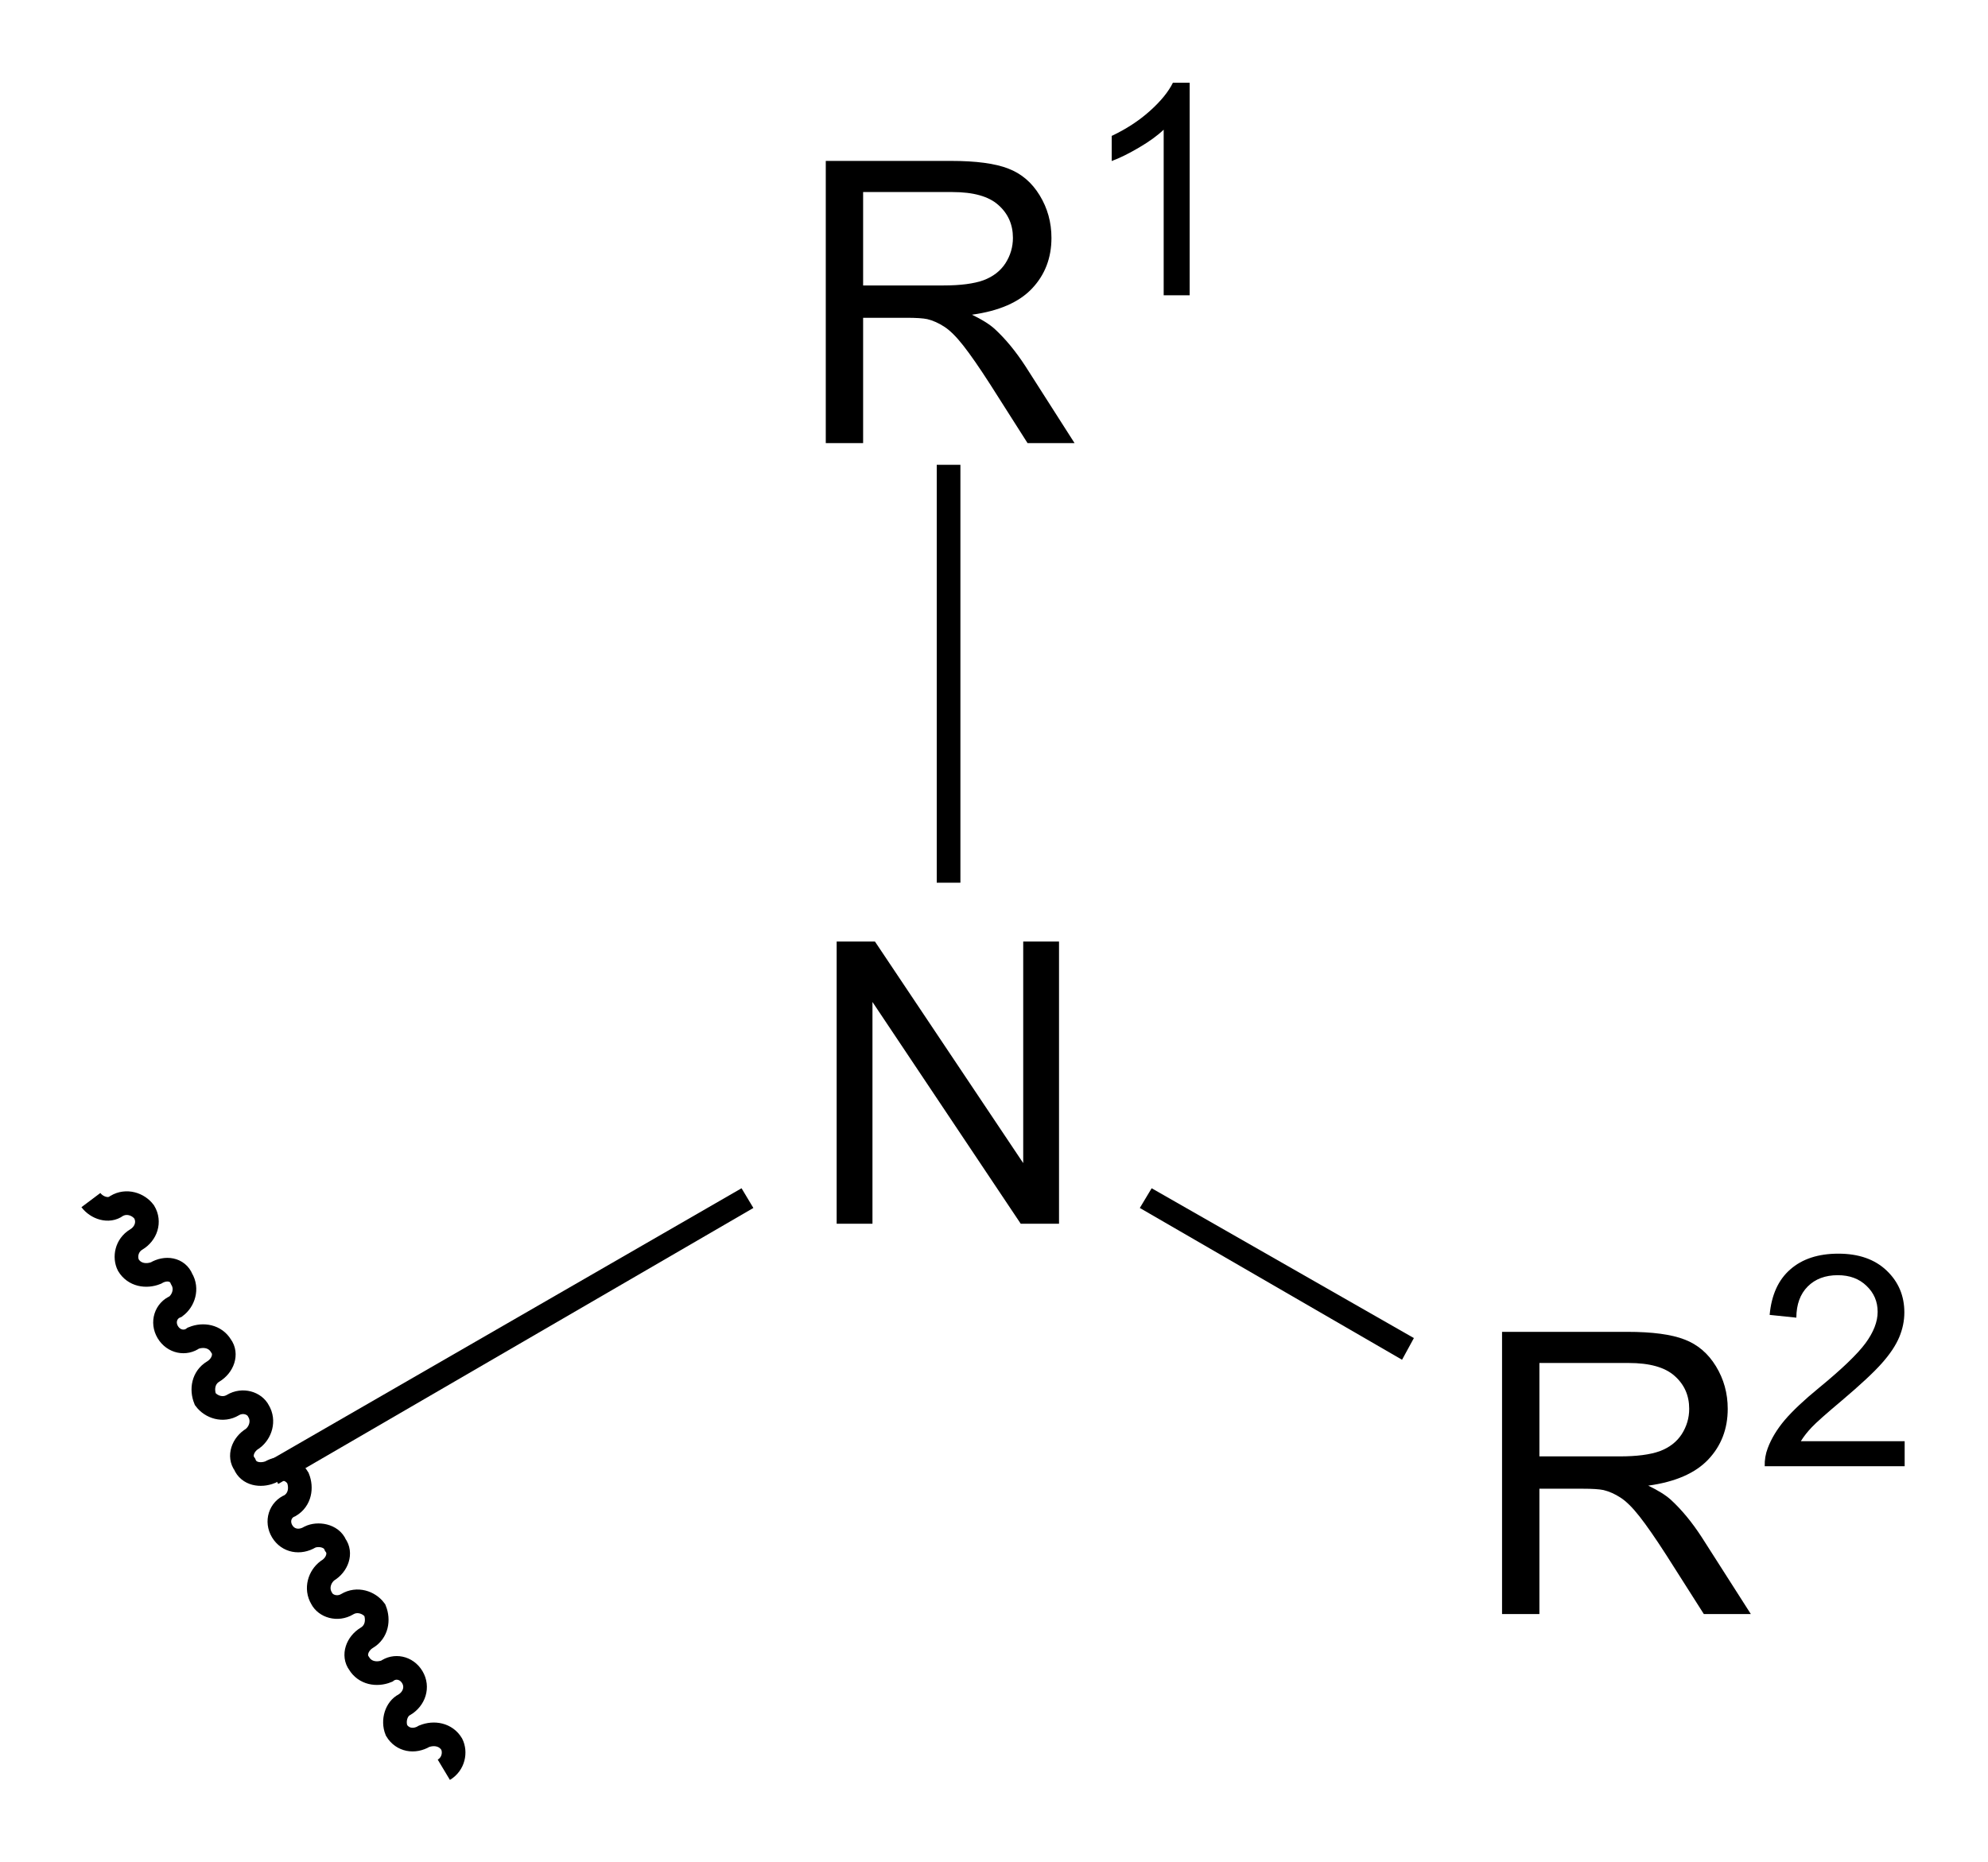
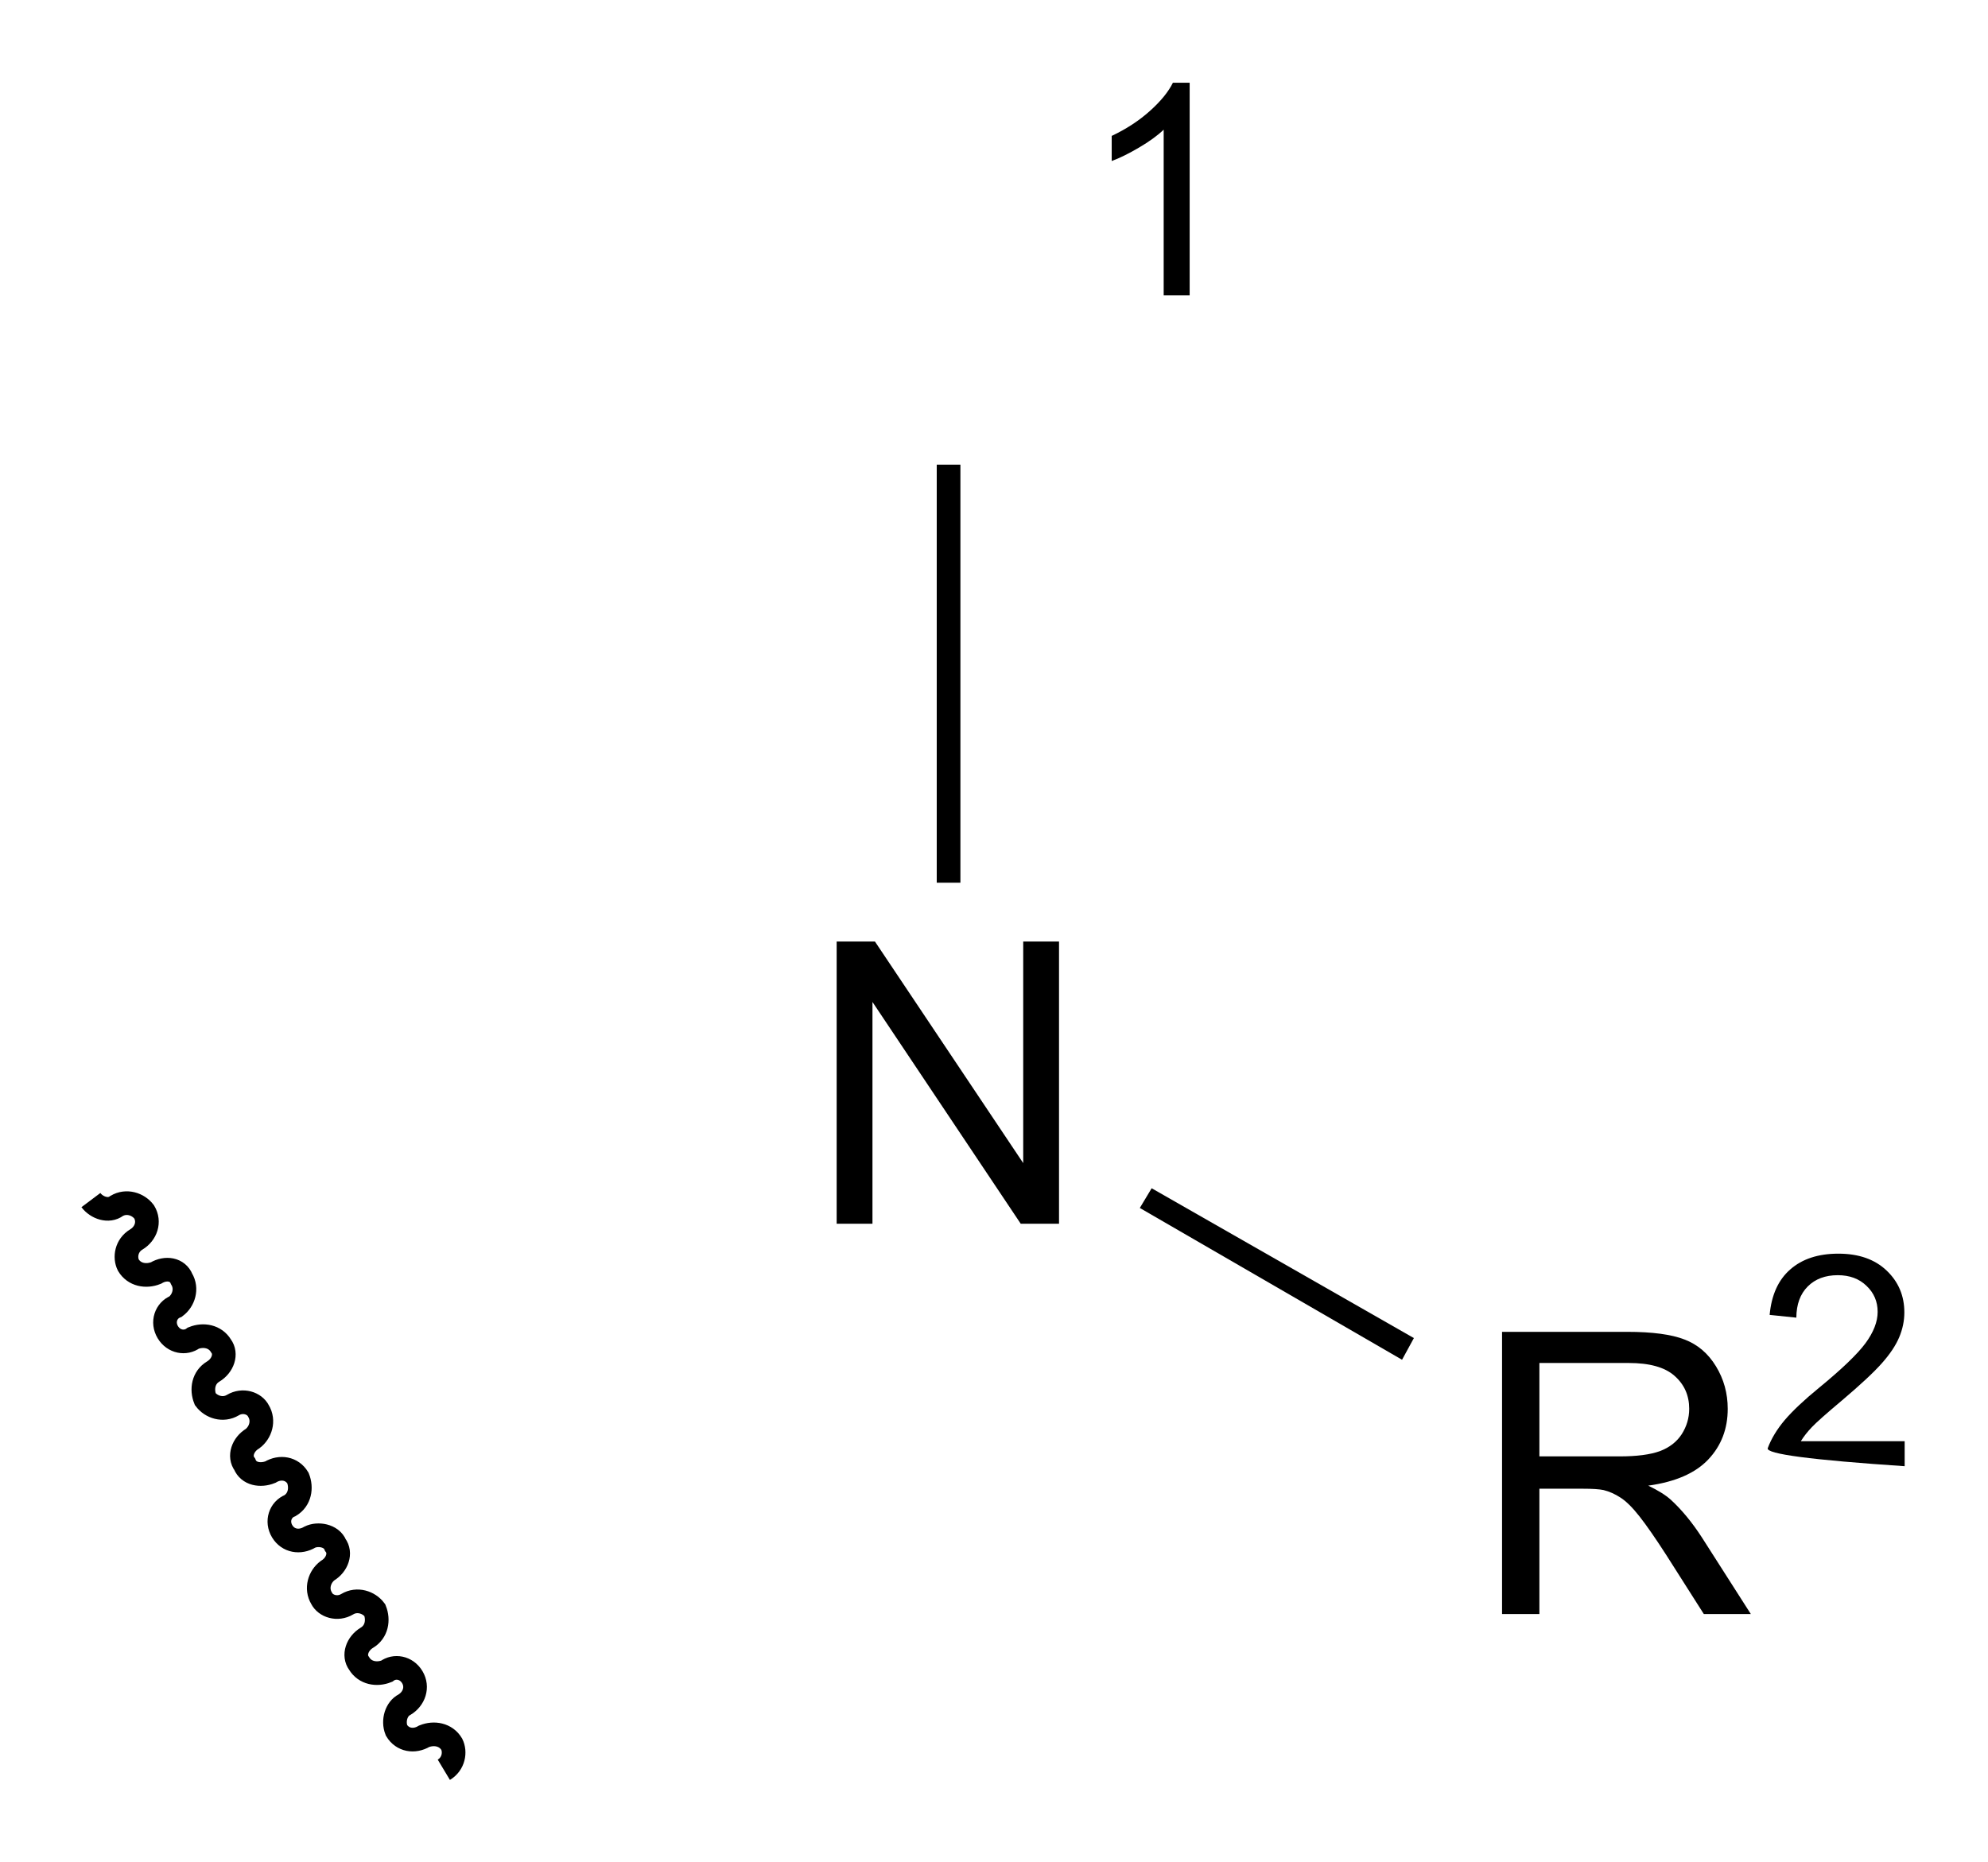
<svg xmlns="http://www.w3.org/2000/svg" viewBox="0 0 120.965 113.315" height="113.315" width="120.965" xml:space="preserve" id="svg2" version="1.1">
  <defs id="defs6" />
  <g transform="matrix(1.333,0,0,-1.333,-171.811,148.38)" id="g10">
    <g id="g2207" transform="matrix(1.8,0,0,1.8,127.73,25.652)">
      <g id="g2209" transform="scale(0.1)">
        <g id="g2211" transform="scale(10)">
          <g id="text2215" style="font-variant:normal;font-weight:normal;font-size:10px;font-family:Helvetica;-inkscape-font-specification:Helvetica;writing-mode:lr-tb;fill:#000000;fill-opacity:1;fill-rule:nonzero;stroke:none" transform="matrix(1,0,0,-1,21.1,16.55)" aria-label="N">
            <path id="path2264" style="" d="M 0.762,0 V -7.158 H 1.733 l 3.76,5.62 V -7.158 H 6.401 V 0 H 5.43 L 1.67,-5.625 V 0 Z" />
          </g>
        </g>
-         <path d="m 194.5,174.5 3,-5 L 77,99.5 74,105 Z" style="fill:#000000;fill-opacity:1;fill-rule:nonzero;stroke:none" id="path2217" />
        <path d="m 29.5,171.5 c 1.5,-2 4.5,-3 6.5,-1.5 2.5,1.5 5.5,0.5 7,-1.5 1.5,-2.5 0.5,-5.5 -2,-7 -2.5,-1.5 -3,-4.5 -2,-6.5 1.5,-2.5 4.5,-3 7,-2 2.5,1.5 5.5,1 6.5,-1.5 1.5,-2.5 0.5,-5.5 -1.5,-7 -2.5,-1 -3.5,-4 -2,-6.5 1.5,-2.5 4.5,-3 6.5,-1.5 2.5,1 5.5,0.5 7,-2 1.5,-2 0.5,-5 -2,-6.5 -2.5,-1.5 -3,-4.5 -2,-7 1.5,-2 4.5,-3 7,-1.5 2.5,1.5 5.5,0.5 6.5,-1.5 1.5,-2.5 0.5,-5.5 -1.5,-7 -2.5,-1.5 -3.5,-4.5 -2,-6.5 1,-2.5 4,-3 6.5,-2 2.5,1.5 5.5,1 7,-1.5 1,-2.5 0.5,-5.5 -2,-7 -2.5,-1 -3.5,-4 -2,-6.5 1.5,-2.5 4.5,-3 7,-1.5 2,1 5.5,0.5 6.5,-2 1.5,-2 0.5,-5 -2,-6.5 -2,-1.5 -3,-4.5 -1.5,-7 1,-2 4,-3 6.5,-1.5 2.5,1.5 5.5,0.5 7,-1.5 1,-2.5 0.5,-5.5 -2,-7 C 97,59 96,56 97.5,54 c 1.5,-2.5 4.5,-3 7,-2 2,1.5 5,1 6.5,-1.5 1.5,-2.5 0.5,-5.5 -2,-7 -2,-1 -3,-4 -2,-6.5 1.5,-2.5 4.5,-3 7,-1.5 2.5,1 5.5,0.5 7,-2 1,-2 0.5,-5 -2,-6.5" style="fill:none;stroke:#000000;stroke-width:6;stroke-linecap:butt;stroke-linejoin:miter;stroke-miterlimit:4;stroke-dasharray:none;stroke-opacity:1" id="path2219" />
        <g id="g2221" transform="scale(10)">
          <g id="text2225" style="font-variant:normal;font-weight:normal;font-size:10px;font-family:Helvetica;-inkscape-font-specification:Helvetica;writing-mode:lr-tb;fill:#000000;fill-opacity:1;fill-rule:nonzero;stroke:none" transform="matrix(1,0,0,-1,37.95,6.65)" aria-label="R">
            <path id="path2267" style="" d="M 0.786,0 V -7.158 H 3.96 q 0.957,0 1.455,0.195 0.498,0.19 0.796,0.679 0.298,0.488 0.298,1.079 0,0.762 -0.493,1.284 -0.493,0.522 -1.523,0.664 0.376,0.181 0.571,0.356 0.415,0.381 0.786,0.952 L 7.095,0 H 5.903 L 4.956,-1.489 Q 4.541,-2.134 4.272,-2.476 4.004,-2.817 3.789,-2.954 3.579,-3.091 3.359,-3.145 3.198,-3.179 2.832,-3.179 H 1.733 V 0 Z M 1.733,-3.999 h 2.036 q 0.649,0 1.016,-0.132 0.366,-0.137 0.557,-0.43 0.19,-0.298 0.19,-0.645 0,-0.508 -0.371,-0.835 -0.366,-0.327 -1.162,-0.327 h -2.266 z" />
          </g>
          <g id="text2229" style="font-variant:normal;font-weight:normal;font-size:7.5px;font-family:Helvetica;-inkscape-font-specification:Helvetica;writing-mode:lr-tb;fill:#000000;fill-opacity:1;fill-rule:nonzero;stroke:none" transform="matrix(1,0,0,-1,45.17,10.4)" aria-label="2">
-             <path id="path2270" style="" d="M 3.776,-0.634 V 0 H 0.227 Q 0.22,-0.238 0.304,-0.458 0.439,-0.82 0.736,-1.172 1.036,-1.523 1.6,-1.985 q 0.875,-0.718 1.183,-1.135 0.308,-0.421 0.308,-0.795 0,-0.392 -0.282,-0.659 -0.278,-0.271 -0.729,-0.271 -0.476,0 -0.762,0.286 -0.286,0.286 -0.289,0.791 l -0.677,-0.07 Q 0.421,-4.596 0.875,-4.991 1.329,-5.391 2.095,-5.391 q 0.773,0 1.223,0.428 0.45,0.428 0.45,1.062 0,0.322 -0.132,0.634 -0.132,0.311 -0.439,0.656 -0.304,0.344 -1.014,0.945 -0.593,0.498 -0.762,0.677 -0.168,0.176 -0.278,0.355 z" />
+             <path id="path2270" style="" d="M 3.776,-0.634 V 0 Q 0.22,-0.238 0.304,-0.458 0.439,-0.82 0.736,-1.172 1.036,-1.523 1.6,-1.985 q 0.875,-0.718 1.183,-1.135 0.308,-0.421 0.308,-0.795 0,-0.392 -0.282,-0.659 -0.278,-0.271 -0.729,-0.271 -0.476,0 -0.762,0.286 -0.286,0.286 -0.289,0.791 l -0.677,-0.07 Q 0.421,-4.596 0.875,-4.991 1.329,-5.391 2.095,-5.391 q 0.773,0 1.223,0.428 0.45,0.428 0.45,1.062 0,0.322 -0.132,0.634 -0.132,0.311 -0.439,0.656 -0.304,0.344 -1.014,0.945 -0.593,0.498 -0.762,0.677 -0.168,0.176 -0.278,0.355 z" />
          </g>
        </g>
        <path d="m 365,136.5 -3,-5.5 -66.5,38.5 3,5 z" style="fill:#000000;fill-opacity:1;fill-rule:nonzero;stroke:none" id="path2231" />
        <g id="g2233" transform="scale(10)">
          <g id="text2237" style="font-variant:normal;font-weight:normal;font-size:10px;font-family:Helvetica;-inkscape-font-specification:Helvetica;writing-mode:lr-tb;fill:#000000;fill-opacity:1;fill-rule:nonzero;stroke:none" transform="matrix(1,0,0,-1,20.8,36.35)" aria-label="R">
-             <path id="path2273" style="" d="M 0.786,0 V -7.158 H 3.96 q 0.957,0 1.455,0.195 0.498,0.19 0.796,0.679 0.298,0.488 0.298,1.079 0,0.762 -0.493,1.284 -0.493,0.522 -1.523,0.664 0.376,0.181 0.571,0.356 0.415,0.381 0.786,0.952 L 7.095,0 H 5.903 L 4.956,-1.489 Q 4.541,-2.134 4.272,-2.476 4.004,-2.817 3.789,-2.954 3.579,-3.091 3.359,-3.145 3.198,-3.179 2.832,-3.179 H 1.733 V 0 Z M 1.733,-3.999 h 2.036 q 0.649,0 1.016,-0.132 0.366,-0.137 0.557,-0.43 0.19,-0.298 0.19,-0.645 0,-0.508 -0.371,-0.835 -0.366,-0.327 -1.162,-0.327 h -2.266 z" />
-           </g>
+             </g>
          <g id="text2241" style="font-variant:normal;font-weight:normal;font-size:7.5px;font-family:Helvetica;-inkscape-font-specification:Helvetica;writing-mode:lr-tb;fill:#000000;fill-opacity:1;fill-rule:nonzero;stroke:none" transform="matrix(1,0,0,-1,28.02,40.1)" aria-label="1">
            <path id="path2276" style="" d="M 2.794,0 H 2.135 v -4.2 q -0.238,0.227 -0.626,0.454 -0.385,0.227 -0.692,0.341 v -0.637 Q 1.37,-4.303 1.783,-4.673 2.197,-5.043 2.369,-5.391 h 0.425 z" />
          </g>
        </g>
        <path d="m 244,252 h 6 v 106 h -6 z" style="fill:#000000;fill-opacity:1;fill-rule:nonzero;stroke:none" id="path2243" />
      </g>
    </g>
  </g>
</svg>